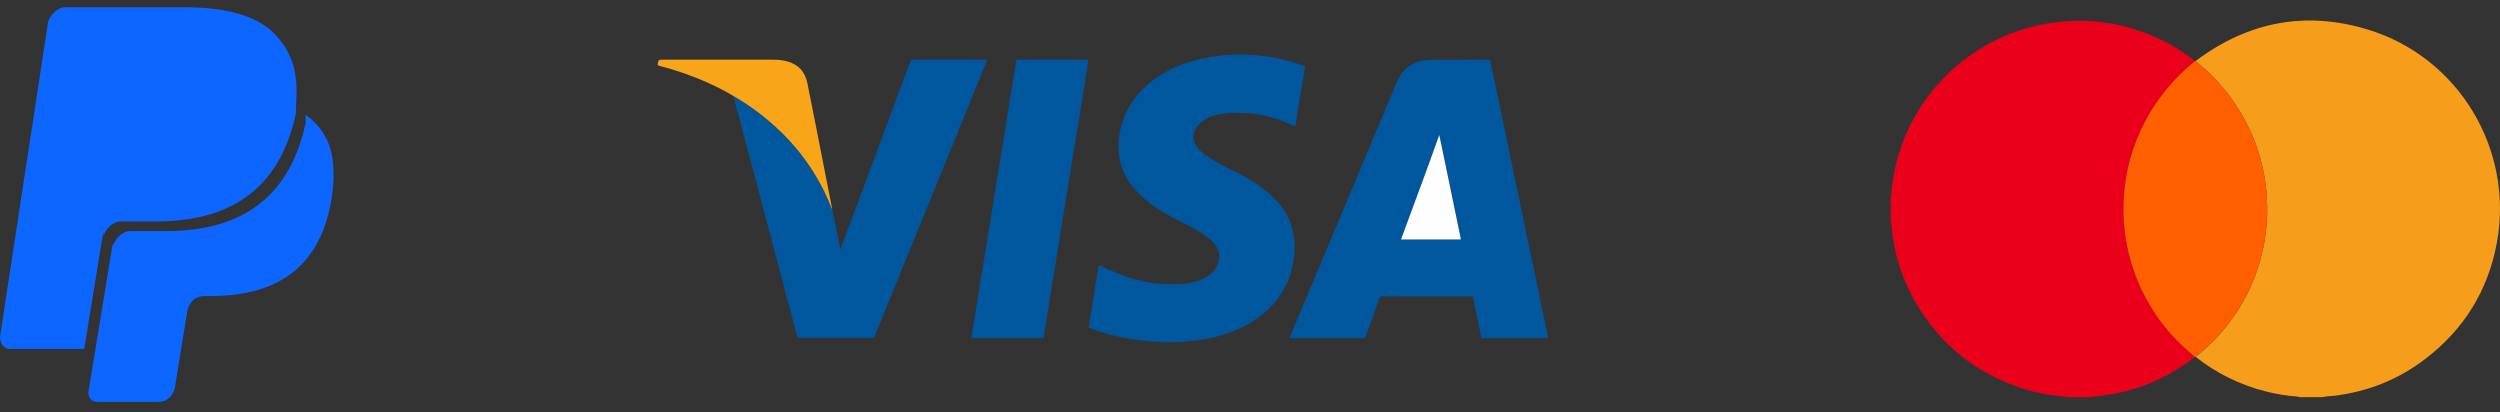
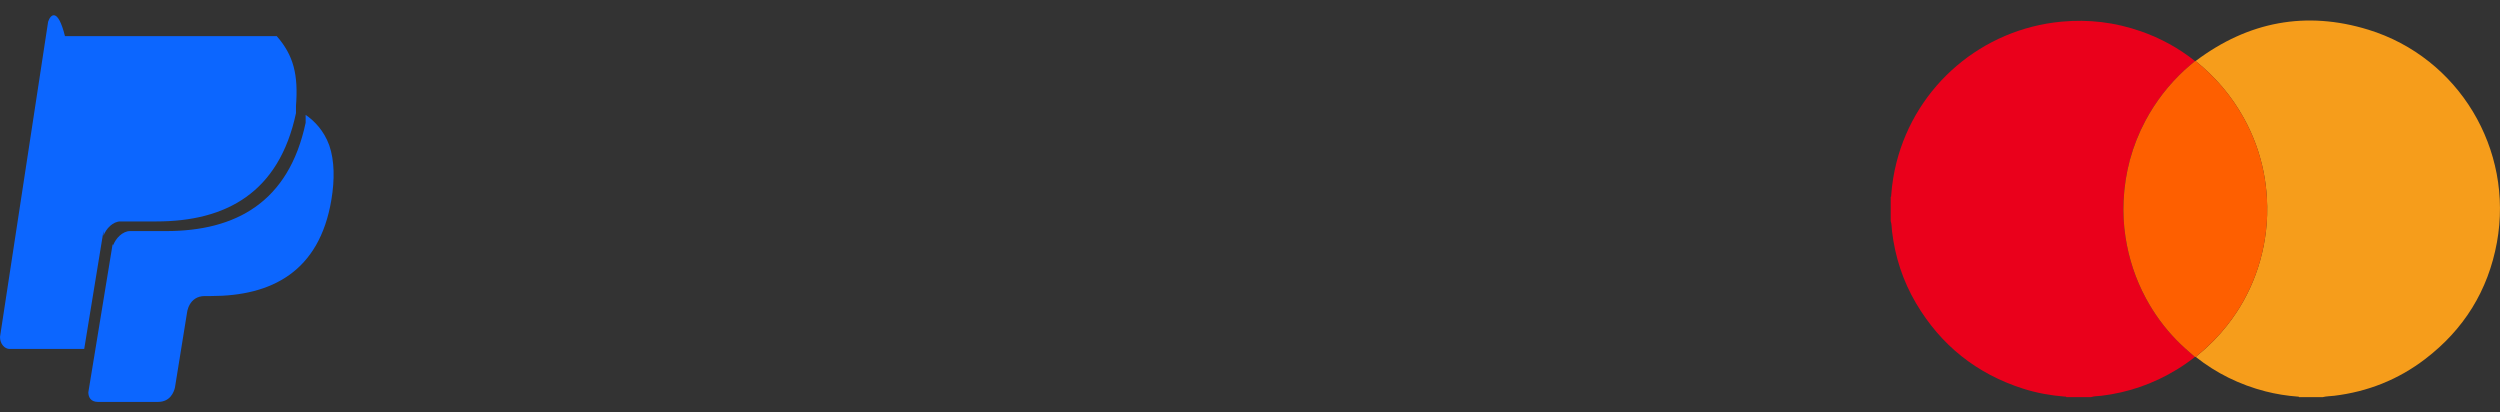
<svg xmlns="http://www.w3.org/2000/svg" width="188" height="31" viewBox="0 0 188 31" fill="none">
  <rect x="0" y="0" width="188" height="31" fill="#333333" stroke="none" />
-   <path d="M20.811 2.717C19.544 1.269 17.192 0.546 13.935 0.546H4.886C4.343 0.546 3.8 1.089 3.619 1.631L0 25.337C0 25.881 0.362 26.242 0.723 26.242H6.333L7.781 17.375V17.737C7.962 17.194 8.505 16.652 9.048 16.652H11.763C17.011 16.652 20.991 14.48 22.258 8.508V7.965C22.077 7.965 22.077 7.965 22.258 7.965C22.439 5.613 22.077 4.165 20.811 2.717Z" fill="#0C66FF" />
+   <path d="M20.811 2.717H4.886C4.343 0.546 3.8 1.089 3.619 1.631L0 25.337C0 25.881 0.362 26.242 0.723 26.242H6.333L7.781 17.375V17.737C7.962 17.194 8.505 16.652 9.048 16.652H11.763C17.011 16.652 20.991 14.48 22.258 8.508V7.965C22.077 7.965 22.077 7.965 22.258 7.965C22.439 5.613 22.077 4.165 20.811 2.717Z" fill="#0C66FF" />
  <path d="M24.762 10.933C24.353 9.805 23.629 9.084 22.987 8.638C22.986 8.656 22.985 8.672 22.984 8.69V9.233C21.717 15.206 17.737 17.377 12.489 17.377H9.774C9.231 17.377 8.689 17.919 8.507 18.463V18.323C8.487 18.369 8.467 18.416 8.452 18.463L7.43 24.7L7.059 26.968H7.058L6.643 29.501C6.643 29.863 6.824 30.224 7.366 30.224H11.877C12.784 30.224 13.07 29.518 13.157 29.138L13.195 28.902V28.902L14.062 23.529C14.062 23.529 14.175 22.262 15.41 22.262H15.872C20.396 22.262 24.015 20.453 24.92 15.024C25.172 13.511 25.159 12.087 24.762 10.933Z" fill="#0C66FF" />
  <g clip-path="url(#clip0)">
-     <path d="M116.426 25.425C114.782 25.425 113.137 25.425 111.494 25.43C111.397 25.43 111.392 25.376 111.38 25.312C111.179 24.342 110.977 23.372 110.783 22.399C110.764 22.301 110.724 22.287 110.638 22.287C108.396 22.289 106.154 22.289 103.914 22.287C103.82 22.287 103.779 22.313 103.747 22.401C103.398 23.375 103.043 24.345 102.694 25.317C102.668 25.392 102.64 25.428 102.552 25.428C100.717 25.425 98.88 25.426 97.044 25.426C97.023 25.426 97.001 25.425 96.978 25.423C96.968 25.369 97.001 25.329 97.018 25.288C99.684 18.935 102.351 12.582 105.017 6.229C105.271 5.622 105.635 5.111 106.24 4.805C106.673 4.587 107.138 4.499 107.617 4.496C109.065 4.487 110.513 4.491 111.961 4.485C112.058 4.485 112.065 4.539 112.078 4.601C112.255 5.444 112.43 6.286 112.606 7.128C113.039 9.195 113.469 11.264 113.902 13.331C114.352 15.479 114.801 17.627 115.249 19.776C115.635 21.618 116.019 23.46 116.403 25.302C116.407 25.317 116.419 25.331 116.427 25.345C116.426 25.373 116.426 25.399 116.426 25.425ZM105.358 18.001C105.386 18.004 105.398 18.008 105.412 18.008C106.863 18.008 108.314 18.008 109.766 18.01C109.859 18.01 109.857 17.982 109.842 17.904C109.347 15.519 108.854 13.132 108.361 10.745C108.323 10.558 108.28 10.371 108.231 10.153C107.299 12.802 106.311 15.389 105.358 18.001Z" fill="#00579E" />
-     <path d="M87.954 25.741C86.072 25.705 84.221 25.47 82.432 24.85C82.265 24.791 82.1 24.721 81.934 24.657C81.884 24.638 81.863 24.615 81.874 24.551C82.041 23.525 82.208 22.5 82.372 21.474C82.446 21.014 82.521 20.556 82.593 20.096C82.621 19.921 82.619 19.919 82.782 19.997C83.643 20.407 84.515 20.789 85.441 21.033C86.61 21.341 87.804 21.429 89.006 21.339C89.627 21.292 90.224 21.128 90.762 20.798C91.196 20.531 91.528 20.178 91.644 19.666C91.767 19.13 91.623 18.66 91.256 18.253C90.871 17.828 90.388 17.53 89.897 17.248C89.324 16.918 88.719 16.65 88.136 16.335C87.197 15.828 86.309 15.249 85.564 14.476C84.835 13.722 84.323 12.85 84.173 11.8C84.019 10.721 84.173 9.674 84.598 8.671C85.166 7.332 86.129 6.341 87.357 5.591C88.484 4.904 89.713 4.503 91.009 4.286C92.171 4.093 93.341 4.055 94.516 4.158C95.723 4.266 96.897 4.522 98.032 4.951C98.117 4.983 98.138 5.016 98.124 5.111C97.906 6.424 97.693 7.737 97.481 9.05C97.461 9.169 97.439 9.29 97.423 9.411C97.413 9.498 97.385 9.513 97.302 9.474C96.937 9.301 96.564 9.145 96.181 9.008C94.896 8.55 93.571 8.412 92.216 8.524C91.621 8.574 91.045 8.714 90.537 9.045C90.118 9.316 89.816 9.673 89.751 10.188C89.715 10.487 89.803 10.755 89.969 11.001C90.189 11.324 90.492 11.56 90.812 11.774C91.478 12.222 92.196 12.577 92.914 12.933C93.794 13.37 94.64 13.86 95.387 14.504C96.202 15.204 96.834 16.029 97.15 17.072C97.37 17.797 97.397 18.537 97.318 19.282C97.183 20.561 96.721 21.707 95.898 22.7C95.104 23.655 94.104 24.328 92.969 24.811C91.858 25.283 90.692 25.541 89.494 25.658C88.983 25.713 88.47 25.743 87.954 25.741Z" fill="#00579E" />
    <path d="M62.576 15.744C62.807 16.728 62.974 17.726 63.19 18.717C63.245 18.708 63.238 18.653 63.25 18.618C64.126 16.271 64.999 13.922 65.873 11.573C66.736 9.254 67.601 6.935 68.461 4.612C68.497 4.511 68.545 4.485 68.647 4.485C70.462 4.489 72.275 4.487 74.09 4.487C74.249 4.487 74.249 4.487 74.192 4.631C71.384 11.516 68.576 18.402 65.771 25.288C65.733 25.381 65.686 25.407 65.589 25.406C63.766 25.402 61.944 25.402 60.121 25.406C60.007 25.406 59.967 25.369 59.939 25.262C59.19 22.432 58.438 19.603 57.685 16.773C56.853 13.64 56.021 10.508 55.189 7.377C55.177 7.332 55.153 7.289 55.17 7.239C55.213 7.234 55.243 7.267 55.274 7.286C55.874 7.64 56.454 8.028 57.011 8.448C59.13 10.051 60.813 12.018 61.989 14.407C62.204 14.846 62.385 15.296 62.576 15.744Z" fill="#00579E" />
    <path d="M73.045 25.418C73.171 24.64 73.296 23.868 73.42 23.095C73.6 21.988 73.78 20.881 73.958 19.774C74.147 18.615 74.335 17.456 74.522 16.297C74.709 15.144 74.896 13.988 75.083 12.835C75.271 11.676 75.458 10.517 75.647 9.358C75.825 8.26 76.003 7.161 76.181 6.061C76.261 5.568 76.342 5.074 76.418 4.581C76.432 4.487 76.484 4.487 76.553 4.487C77.198 4.489 77.844 4.487 78.489 4.487C79.57 4.487 80.651 4.487 81.732 4.485C81.815 4.485 81.864 4.479 81.845 4.6C81.481 6.814 81.123 9.028 80.765 11.243C80.478 13.016 80.191 14.787 79.904 16.56C79.603 18.418 79.305 20.277 79.004 22.135C78.833 23.199 78.657 24.262 78.487 25.328C78.475 25.407 78.445 25.425 78.371 25.425C76.622 25.423 74.873 25.423 73.126 25.423C73.099 25.427 73.074 25.421 73.045 25.418Z" fill="#00579E" />
    <path d="M62.576 15.744C62.387 15.296 62.206 14.844 61.991 14.408C60.815 12.02 59.132 10.053 57.013 8.45C56.457 8.029 55.878 7.642 55.276 7.287C55.243 7.268 55.215 7.235 55.172 7.241L55.174 7.242C55.175 7.225 55.165 7.22 55.151 7.218C54.553 6.853 53.925 6.54 53.286 6.25C52.083 5.703 50.837 5.271 49.559 4.942C49.474 4.919 49.439 4.899 49.462 4.797C49.533 4.49 49.526 4.489 49.842 4.489C52.612 4.489 55.38 4.489 58.149 4.489C58.481 4.489 58.81 4.522 59.133 4.599C60.014 4.814 60.538 5.381 60.715 6.253C61.119 8.246 61.505 10.243 61.898 12.238C62.119 13.358 62.341 14.479 62.56 15.602C62.571 15.649 62.571 15.697 62.576 15.744Z" fill="#F9A51A" />
    <path d="M55.15 7.218C55.164 7.219 55.176 7.224 55.172 7.241C55.147 7.25 55.152 7.23 55.15 7.218Z" fill="#00579E" />
-     <path d="M105.357 18.001C106.311 15.389 107.298 12.801 108.231 10.153C108.279 10.373 108.321 10.558 108.36 10.745C108.853 13.132 109.346 15.519 109.841 17.904C109.857 17.982 109.859 18.009 109.765 18.009C108.314 18.006 106.862 18.008 105.411 18.008C105.397 18.008 105.385 18.004 105.357 18.001Z" fill="#FEFEFE" />
  </g>
  <path d="M157.25 29.862C156.63 29.862 156.01 29.862 155.389 29.862C155.361 29.802 155.306 29.828 155.264 29.825C154.198 29.738 153.15 29.552 152.131 29.225C148.634 28.104 145.95 25.96 144.085 22.802C143.099 21.131 142.509 19.32 142.28 17.392C142.25 17.136 142.262 16.874 142.182 16.626C142.182 16.017 142.182 15.41 142.182 14.802C142.234 14.779 142.214 14.731 142.217 14.693C142.278 13.848 142.411 13.014 142.621 12.193C144.103 6.409 149.061 2.188 155.019 1.629C157.06 1.437 159.05 1.676 160.986 2.351C162.472 2.869 163.834 3.612 165.065 4.594C164.797 4.822 164.521 5.04 164.264 5.28C163.075 6.384 162.091 7.65 161.33 9.084C160.33 10.965 159.792 12.975 159.691 15.1C159.649 16.012 159.698 16.922 159.835 17.825C160.083 19.44 160.586 20.973 161.36 22.413C161.981 23.57 162.745 24.621 163.661 25.563C164.101 26.016 164.578 26.43 165.058 26.841C164.62 27.192 164.16 27.508 163.682 27.799C161.935 28.862 160.048 29.519 158.016 29.763C157.761 29.793 157.499 29.781 157.25 29.862Z" fill="#EA001B" />
  <path d="M174.68 29.862C174.084 29.862 173.487 29.862 172.891 29.862C172.872 29.82 172.833 29.829 172.799 29.826C171.977 29.765 171.166 29.636 170.368 29.432C168.438 28.936 166.686 28.078 165.121 26.842C165.174 26.793 165.223 26.742 165.278 26.697C166.098 26.037 166.831 25.29 167.481 24.464C168.388 23.314 169.1 22.054 169.609 20.679C170.146 19.227 170.438 17.726 170.488 16.18C170.503 15.735 170.494 15.289 170.466 14.842C170.427 14.205 170.348 13.575 170.224 12.951C169.939 11.516 169.441 10.157 168.731 8.876C167.807 7.21 166.598 5.785 165.111 4.595C165.119 4.587 165.127 4.577 165.136 4.57C169.065 1.623 173.41 0.791 178.1 2.234C184.9 4.326 189.046 11.237 187.768 18.233C187.109 21.846 185.288 24.774 182.369 27.003C180.346 28.549 178.054 29.457 175.523 29.763C175.243 29.797 174.957 29.79 174.68 29.862Z" fill="#F69D1B" />
  <path d="M165.125 26.841C165.103 26.841 165.082 26.841 165.06 26.842C164.58 26.431 164.105 26.018 163.663 25.564C162.747 24.622 161.983 23.57 161.362 22.414C160.588 20.972 160.085 19.441 159.837 17.826C159.699 16.923 159.65 16.012 159.693 15.101C159.793 12.976 160.332 10.966 161.332 9.084C162.094 7.65 163.077 6.384 164.266 5.28C164.523 5.041 164.799 4.823 165.067 4.594C165.083 4.594 165.099 4.593 165.116 4.593C166.603 5.783 167.811 7.208 168.735 8.875C169.446 10.157 169.943 11.515 170.229 12.95C170.353 13.574 170.43 14.204 170.47 14.84C170.498 15.287 170.507 15.733 170.493 16.179C170.442 17.725 170.15 19.226 169.613 20.678C169.104 22.051 168.393 23.313 167.486 24.463C166.835 25.288 166.102 26.035 165.282 26.695C165.227 26.74 165.177 26.793 165.125 26.841Z" fill="#FE5F00" />
  <defs>
    <clipPath id="clip0">
-       <rect width="66.97" height="21.636" fill="white" transform="translate(49.455 4.104)" />
-     </clipPath>
+       </clipPath>
  </defs>
</svg>